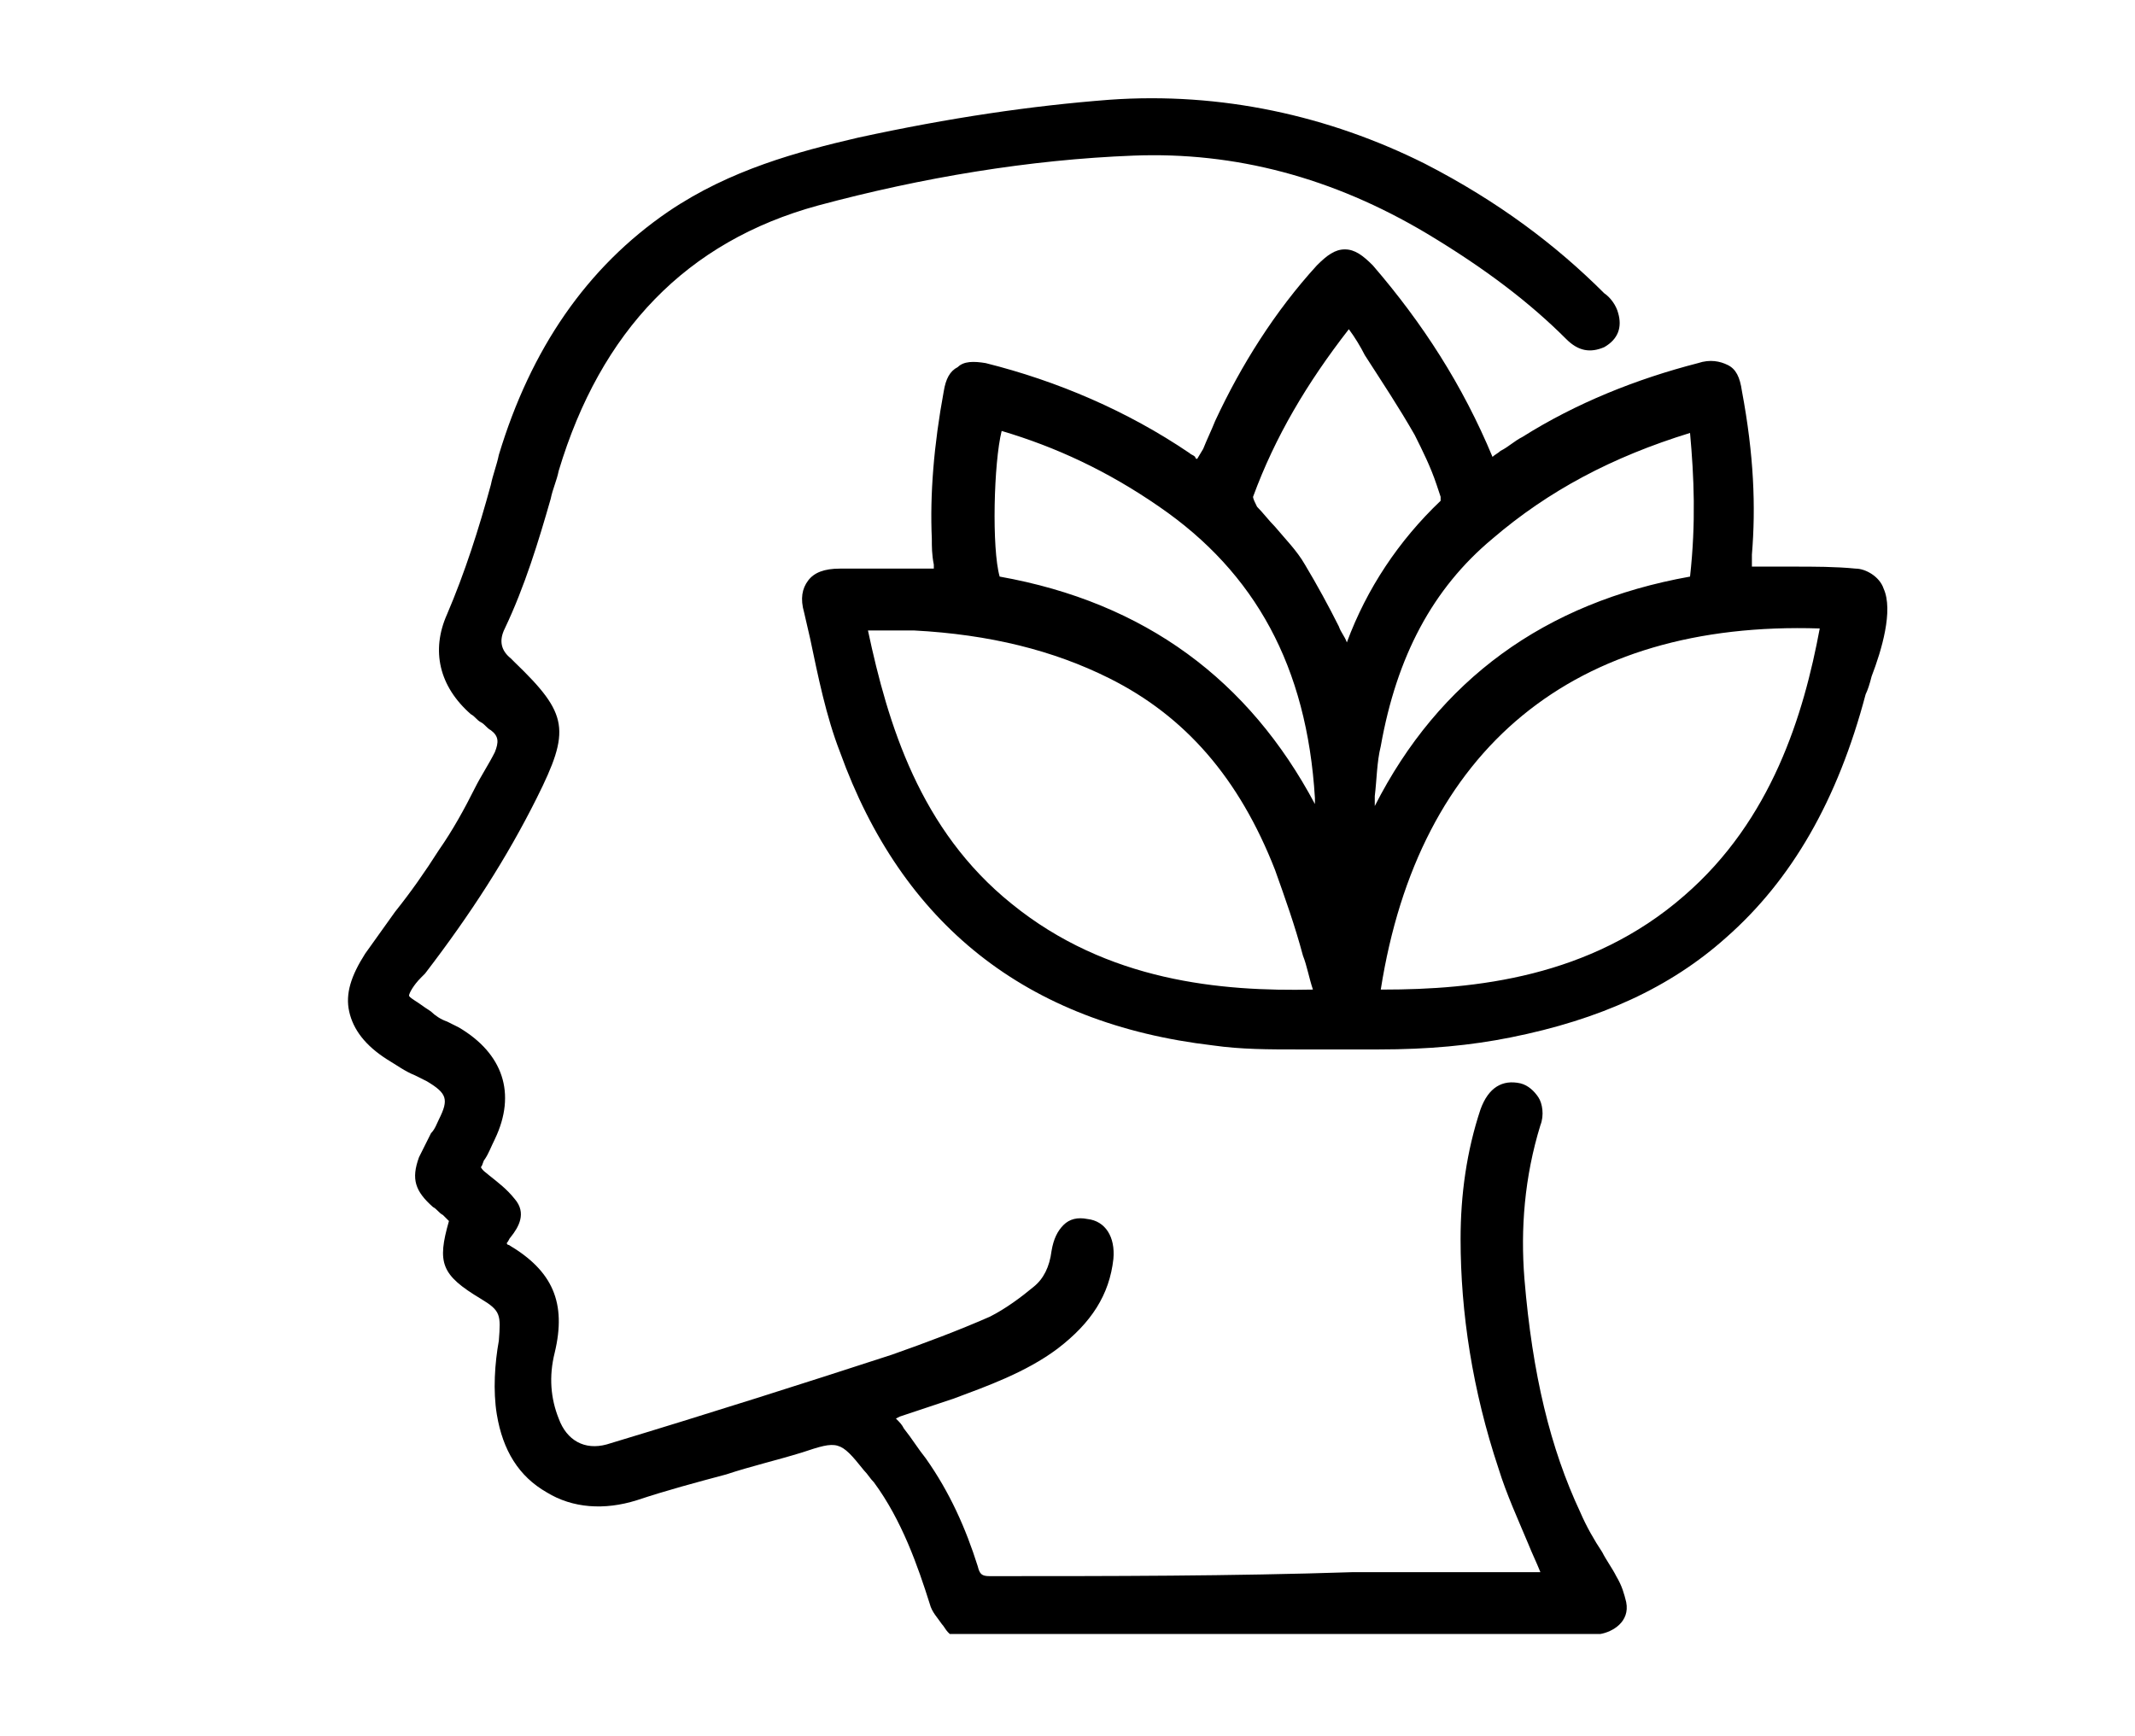
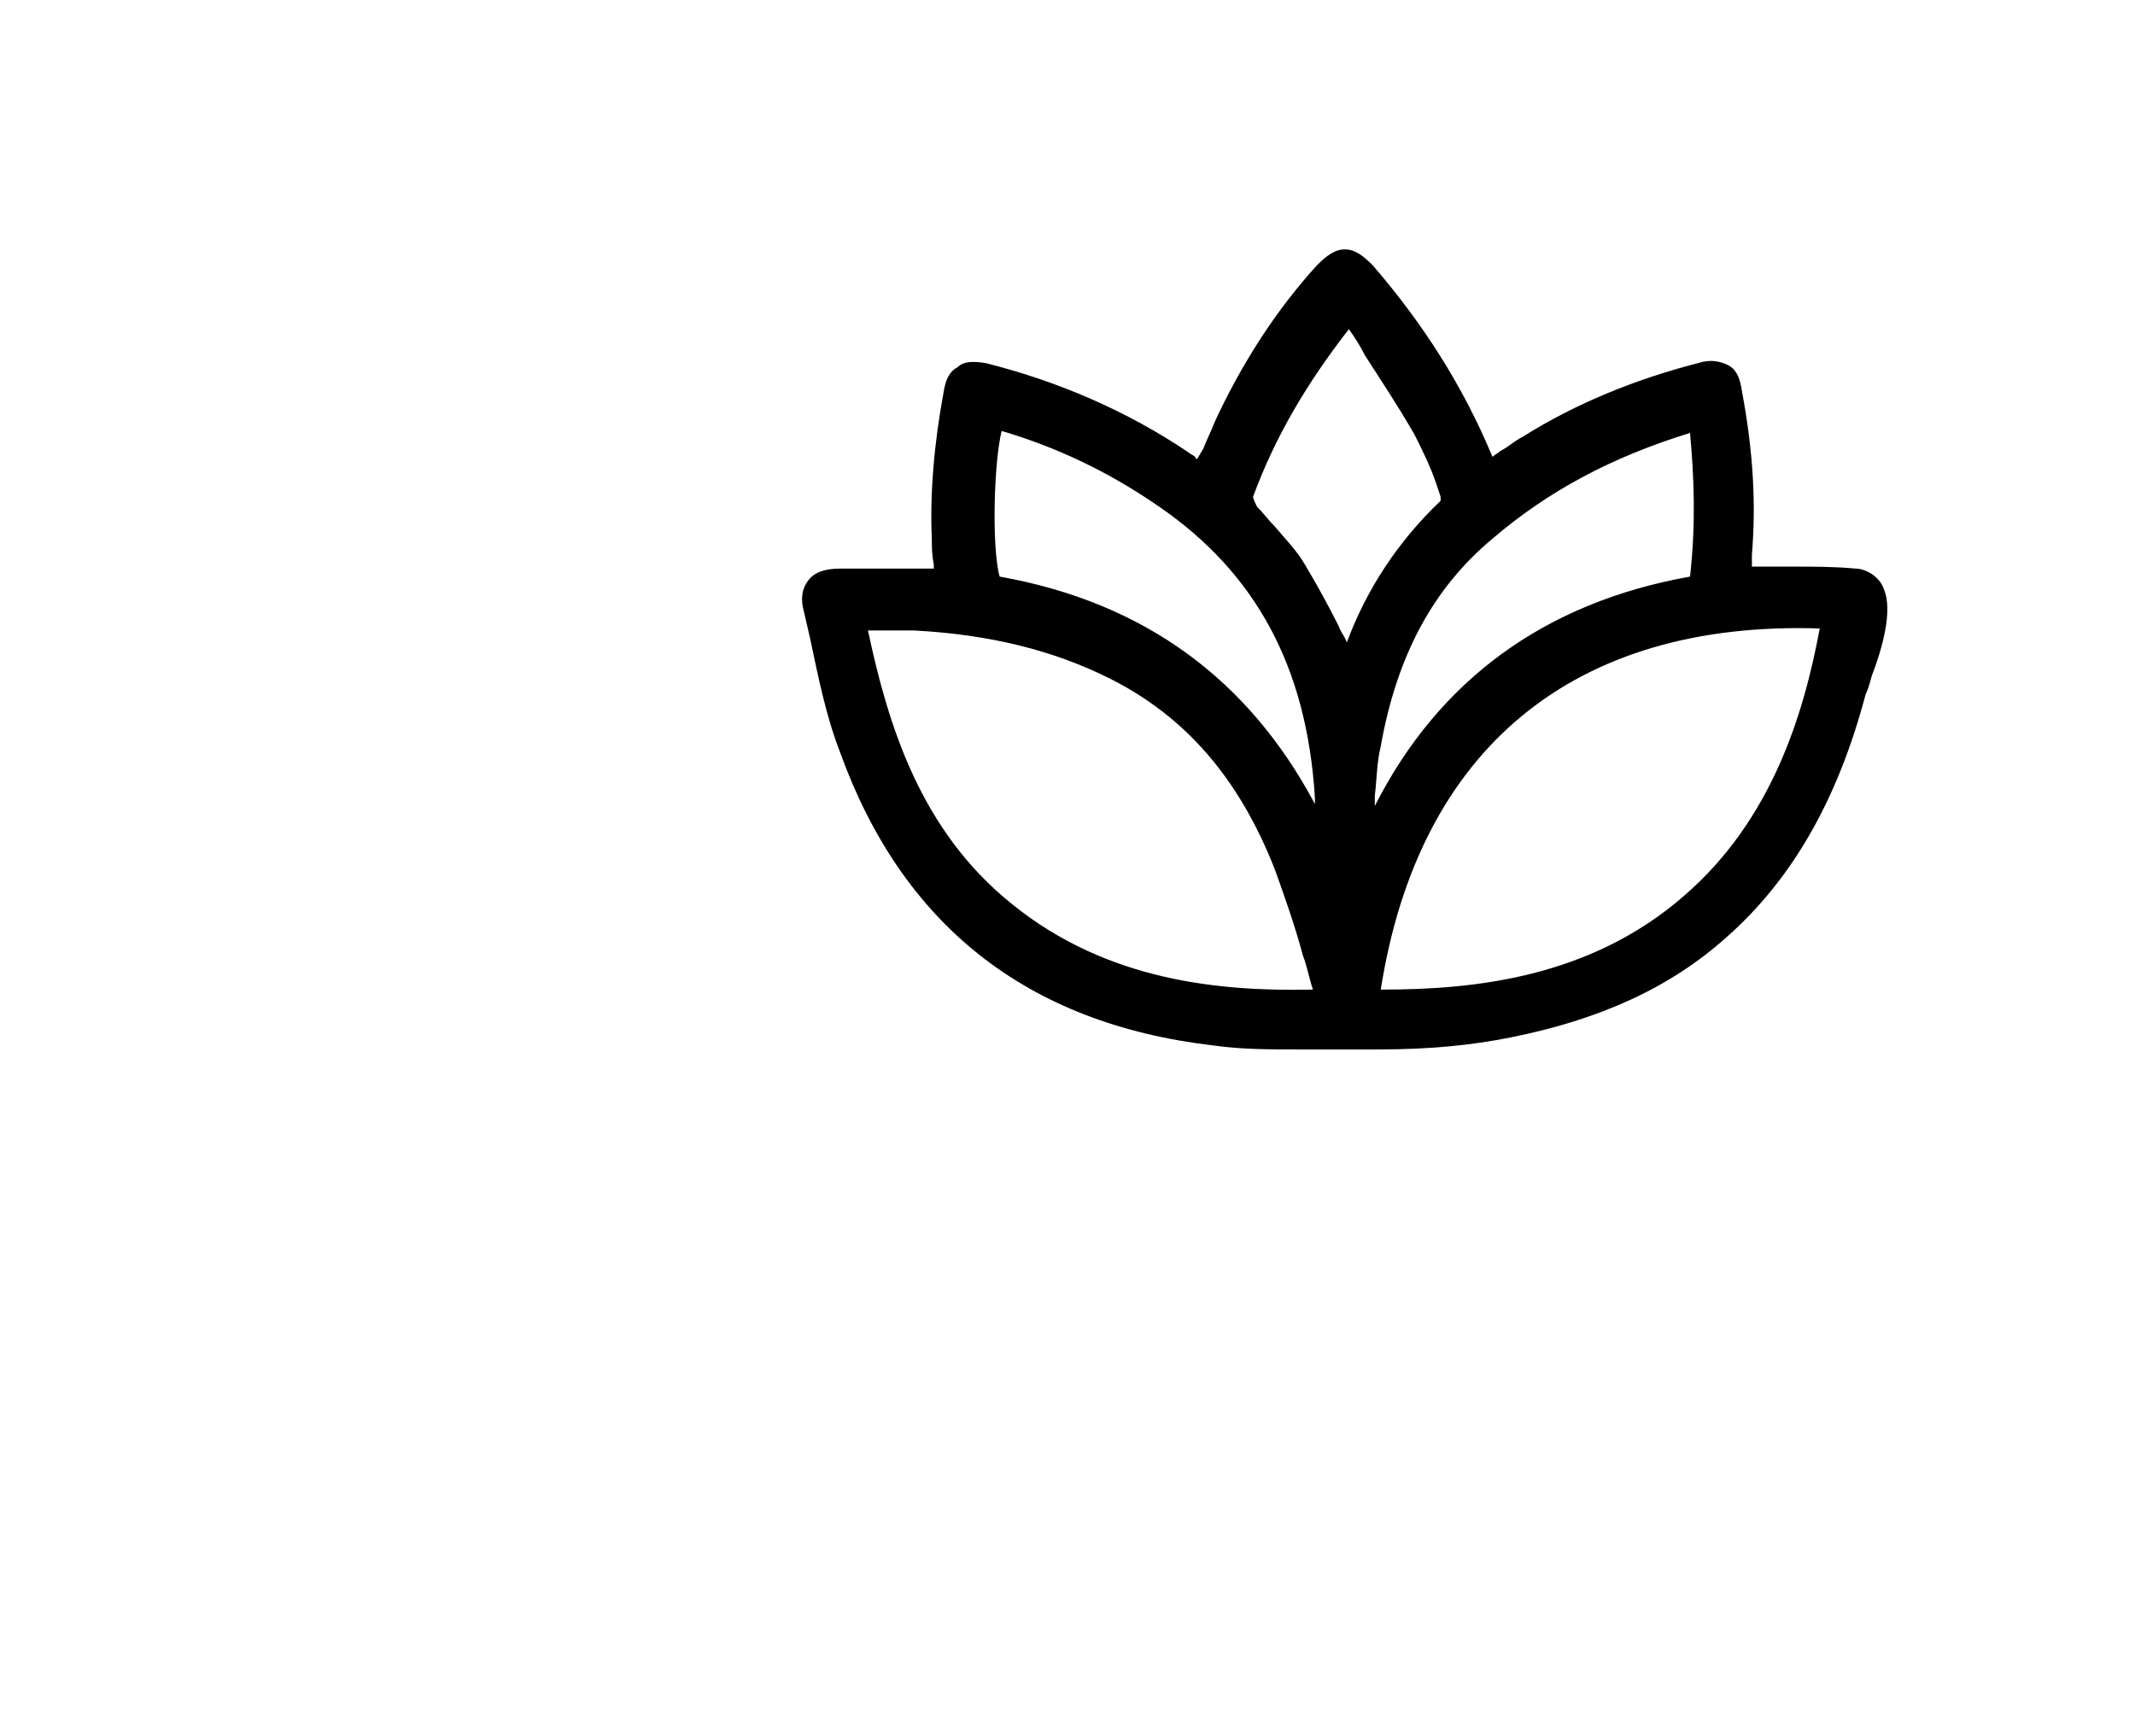
<svg xmlns="http://www.w3.org/2000/svg" version="1.1" id="Слой_1" x="0px" y="0px" viewBox="0 0 107 87" style="enable-background:new 0 0 107 87;" xml:space="preserve">
  <path d="M94.4,29.5c-0.2-0.6-0.9-1-1.4-1c-1-0.1-2.1-0.1-3.1-0.1c-0.4,0-0.7,0-1.1,0c-0.3,0-0.5,0-0.8,0l-0.2,0c0,0,0,0,0-0.1  c0-0.2,0-0.3,0-0.5c0.2-2.4,0.1-5-0.5-8.2c-0.1-0.7-0.3-1.1-0.7-1.3c-0.4-0.2-0.9-0.3-1.5-0.1c-3.1,0.8-6.1,2-8.8,3.7  c-0.4,0.2-0.7,0.5-1.1,0.7c-0.1,0.1-0.3,0.2-0.4,0.3c-1.5-3.6-3.5-6.7-6-9.6c-0.5-0.5-0.9-0.8-1.4-0.8c0,0,0,0,0,0  c-0.5,0-0.9,0.3-1.4,0.8c-2.1,2.3-3.8,5-5.1,7.8c-0.2,0.5-0.4,0.9-0.6,1.4L60,23c0,0-0.1,0-0.1-0.1c-0.1-0.1-0.2-0.1-0.3-0.2  c-3.1-2.1-6.6-3.6-10.2-4.5c-0.6-0.1-1.1-0.1-1.4,0.2c-0.4,0.2-0.6,0.6-0.7,1.2c-0.5,2.7-0.7,5.2-0.6,7.4c0,0.4,0,0.8,0.1,1.3l0,0.2  c-0.4,0-0.9,0-1.3,0c-1.1,0-2.3,0-3.4,0c-0.8,0-1.3,0.2-1.6,0.6c-0.3,0.4-0.4,0.9-0.2,1.6c0.1,0.4,0.2,0.9,0.3,1.3  c0.4,1.9,0.8,3.9,1.5,5.7c3.1,8.6,9.3,13.6,18.7,14.7c1.4,0.2,2.8,0.2,4.2,0.2c0.7,0,1.3,0,2,0c0.7,0,1.4,0,2.1,0  c2.5,0,4.6-0.2,6.6-0.6c4.5-0.9,8-2.5,10.8-5c3.3-2.9,5.6-6.9,7-12.2c0.1-0.2,0.2-0.5,0.3-0.9C94.3,32.6,94.9,30.6,94.4,29.5z   M84.7,28.9c-7.3,1.3-12.6,5.2-15.8,11.5c0-0.2,0-0.3,0-0.5c0.1-0.8,0.1-1.7,0.3-2.5c0.8-4.5,2.6-7.9,5.6-10.4  c2.8-2.4,6-4.1,9.9-5.3C84.9,23.9,85,26.2,84.7,28.9z M91.2,31.5c-0.8,4.3-2.4,9.6-6.8,13.4c-4.7,4.1-10.5,4.7-15.1,4.7  c0,0-0.1,0-0.1,0C71.1,37.5,78.9,31.1,91.2,31.5z M72.2,25.1c-2.1,2-3.7,4.4-4.7,7.1c-0.1-0.3-0.3-0.5-0.4-0.8  c-0.5-1-1.1-2.1-1.7-3.1c-0.4-0.7-1-1.3-1.5-1.9c-0.3-0.3-0.6-0.7-0.9-1c-0.1-0.2-0.2-0.4-0.2-0.5c1.1-3,2.7-5.7,4.8-8.4  c0.3,0.4,0.6,0.9,0.8,1.3c0.9,1.4,1.7,2.6,2.5,4c0.4,0.8,0.8,1.6,1.1,2.5l0.2,0.6C72.2,24.8,72.2,25,72.2,25.1z M65.8,49.6  L65.8,49.6c-4.6,0.1-10.3-0.4-15.1-4.3c-4.6-3.7-6.2-9-7.2-13.7c0.2,0,0.4,0,0.6,0c0.6,0,1.1,0,1.7,0c3.8,0.2,7,1,9.8,2.4  c3.8,1.9,6.5,5,8.3,9.6c0.5,1.4,1,2.8,1.4,4.3C65.5,48.4,65.6,49,65.8,49.6z M50.1,28.9c-0.4-1.4-0.3-5.7,0.1-7.3  c2.7,0.8,5.3,2,7.9,3.8c4.8,3.3,7.4,8,7.8,14.6c0,0.1,0,0.2,0,0.3C62.6,34.1,57.4,30.2,50.1,28.9z" />
-   <path d="M81.5,80.3c-0.1-0.4-0.2-0.8-0.5-1.3c-0.2-0.4-0.5-0.8-0.7-1.2c-0.4-0.6-0.8-1.3-1.1-2c-1.5-3.2-2.4-6.9-2.8-11.7  c-0.2-2.5,0-5.1,0.8-7.7c0.2-0.5,0.1-1.1-0.1-1.4c-0.2-0.3-0.5-0.6-0.9-0.7c-0.9-0.2-1.6,0.2-2,1.3c-0.7,2.1-1,4.3-1,6.5  c0,3.7,0.6,7.6,1.9,11.5c0.4,1.3,1,2.6,1.5,3.8c0.2,0.5,0.4,0.9,0.6,1.4l-9.4,0C61.7,79,55.6,79,49.6,79c-0.4,0-0.5-0.1-0.6-0.5  c-0.6-1.9-1.4-3.7-2.6-5.4c-0.4-0.5-0.7-1-1.1-1.5c-0.1-0.2-0.2-0.3-0.4-0.5l0.2-0.1c0.9-0.3,1.8-0.6,2.7-0.9  c1.6-0.6,3.6-1.3,5.2-2.5c1.7-1.3,2.6-2.7,2.8-4.5c0.1-1.1-0.4-1.9-1.3-2c-0.5-0.1-0.9,0-1.2,0.3c-0.3,0.3-0.5,0.7-0.6,1.3  c-0.1,0.8-0.4,1.4-0.9,1.8c-0.6,0.5-1.4,1.1-2.2,1.5c-1.6,0.7-3.2,1.3-4.9,1.9c-4.3,1.4-9,2.9-14.3,4.5c-1.1,0.3-2-0.2-2.4-1.3  c-0.4-1-0.5-2.1-0.2-3.3c0.6-2.5-0.1-4.1-2.3-5.4c0,0-0.1,0-0.1-0.1c0.1-0.1,0.1-0.2,0.2-0.3c0.4-0.5,0.8-1.2,0.2-1.9  c-0.4-0.5-0.8-0.8-1.3-1.2c-0.1-0.1-0.3-0.2-0.4-0.4c0.1-0.1,0.1-0.3,0.2-0.4c0.2-0.3,0.3-0.6,0.5-1c1.1-2.3,0.4-4.3-1.8-5.6  c-0.2-0.1-0.4-0.2-0.6-0.3c-0.3-0.1-0.6-0.3-0.8-0.5l-0.3-0.2c-0.4-0.3-0.8-0.5-0.8-0.6c0-0.1,0.2-0.5,0.6-0.9l0.2-0.2  c2.3-3,4.1-5.8,5.6-8.8c1.7-3.4,1.6-4.2-1.1-6.8l-0.1-0.1c0,0-0.1-0.1-0.1-0.1c-0.5-0.4-0.6-0.9-0.3-1.5c1-2.1,1.7-4.4,2.3-6.5  c0.1-0.5,0.3-0.9,0.4-1.4c2.1-7,6.4-11.5,13-13.3c5.2-1.4,10.6-2.3,15.8-2.5c5.1-0.2,10,1.1,14.7,3.9c3,1.8,5.2,3.5,7,5.3  c0.6,0.6,1.2,0.7,1.9,0.4c0.7-0.4,0.9-1,0.7-1.7c-0.1-0.4-0.4-0.8-0.7-1c-2.4-2.4-5.3-4.6-9-6.5C66.6,5.8,61.2,4.6,55.6,5  c-3.9,0.3-8,0.9-12.6,1.9c-3,0.7-6.4,1.6-9.5,3.7c-4.1,2.8-6.9,6.9-8.5,12.2c-0.1,0.5-0.3,1-0.4,1.5c-0.6,2.2-1.3,4.4-2.2,6.5  c-0.8,1.8-0.4,3.6,1.2,5c0.2,0.1,0.3,0.3,0.5,0.4c0.2,0.1,0.3,0.3,0.5,0.4c0.4,0.3,0.4,0.6,0.2,1.1c-0.3,0.6-0.7,1.2-1,1.8  c-0.5,1-1.1,2.1-1.8,3.1c-0.7,1.1-1.4,2.1-2.2,3.1c-0.5,0.7-1,1.4-1.5,2.1c-0.7,1.1-1,2-0.8,2.9c0.2,0.9,0.8,1.7,1.9,2.4  c0.5,0.3,0.9,0.6,1.4,0.8l0.6,0.3c1,0.6,1.1,0.9,0.6,1.9c-0.1,0.2-0.2,0.5-0.4,0.7c-0.2,0.4-0.4,0.8-0.6,1.2  c-0.4,1.1-0.2,1.7,0.7,2.5c0.2,0.1,0.3,0.3,0.5,0.4l0.3,0.3c-0.6,2.1-0.4,2.7,1.6,3.9c1,0.6,1,0.8,0.9,2.1c-0.2,1.1-0.3,2.5-0.1,3.7  c0.3,1.8,1.1,3.1,2.5,3.9c1.3,0.8,2.9,0.9,4.5,0.4c1.5-0.5,3-0.9,4.5-1.3c1.2-0.4,2.5-0.7,3.8-1.1c1.8-0.6,1.9-0.6,3.1,0.9  c0.2,0.2,0.3,0.4,0.5,0.6c1.4,1.9,2.2,4.2,2.8,6.1c0.1,0.4,0.4,0.7,0.6,1c0.1,0.1,0.2,0.3,0.3,0.4l0.1,0.1h32.6l0,0  C80.8,81.8,81.7,81.3,81.5,80.3z" />
</svg>